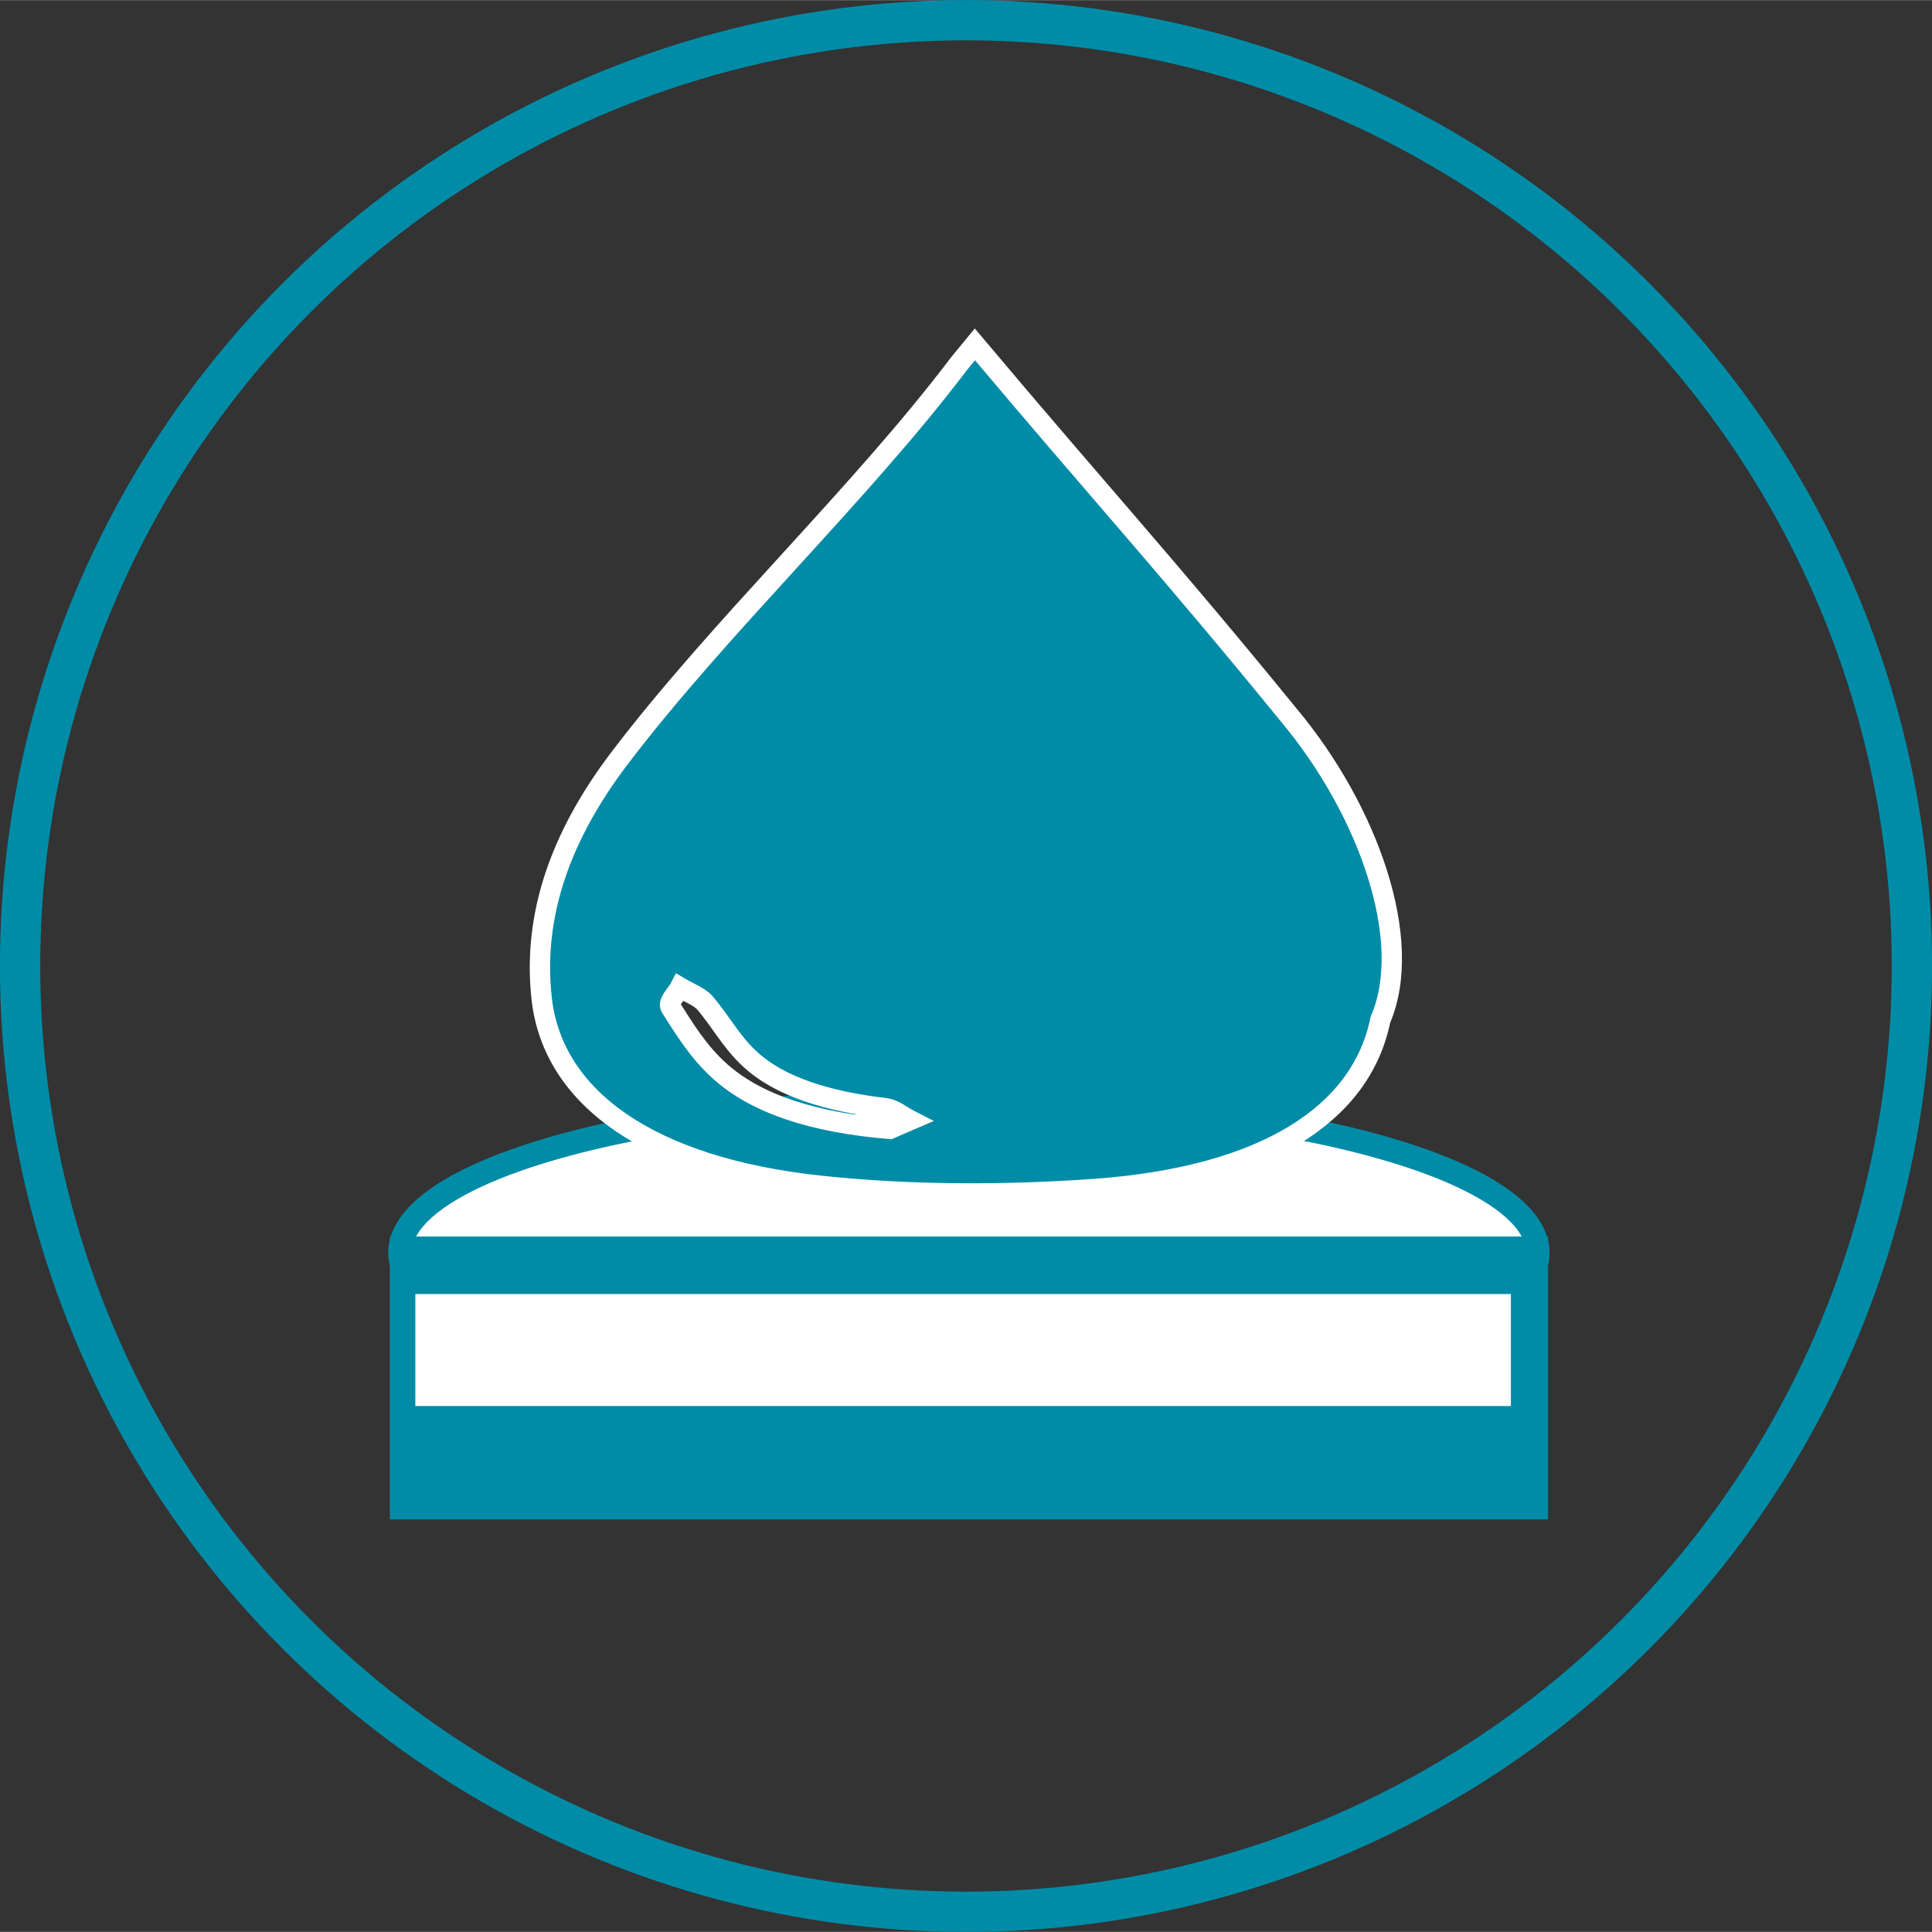
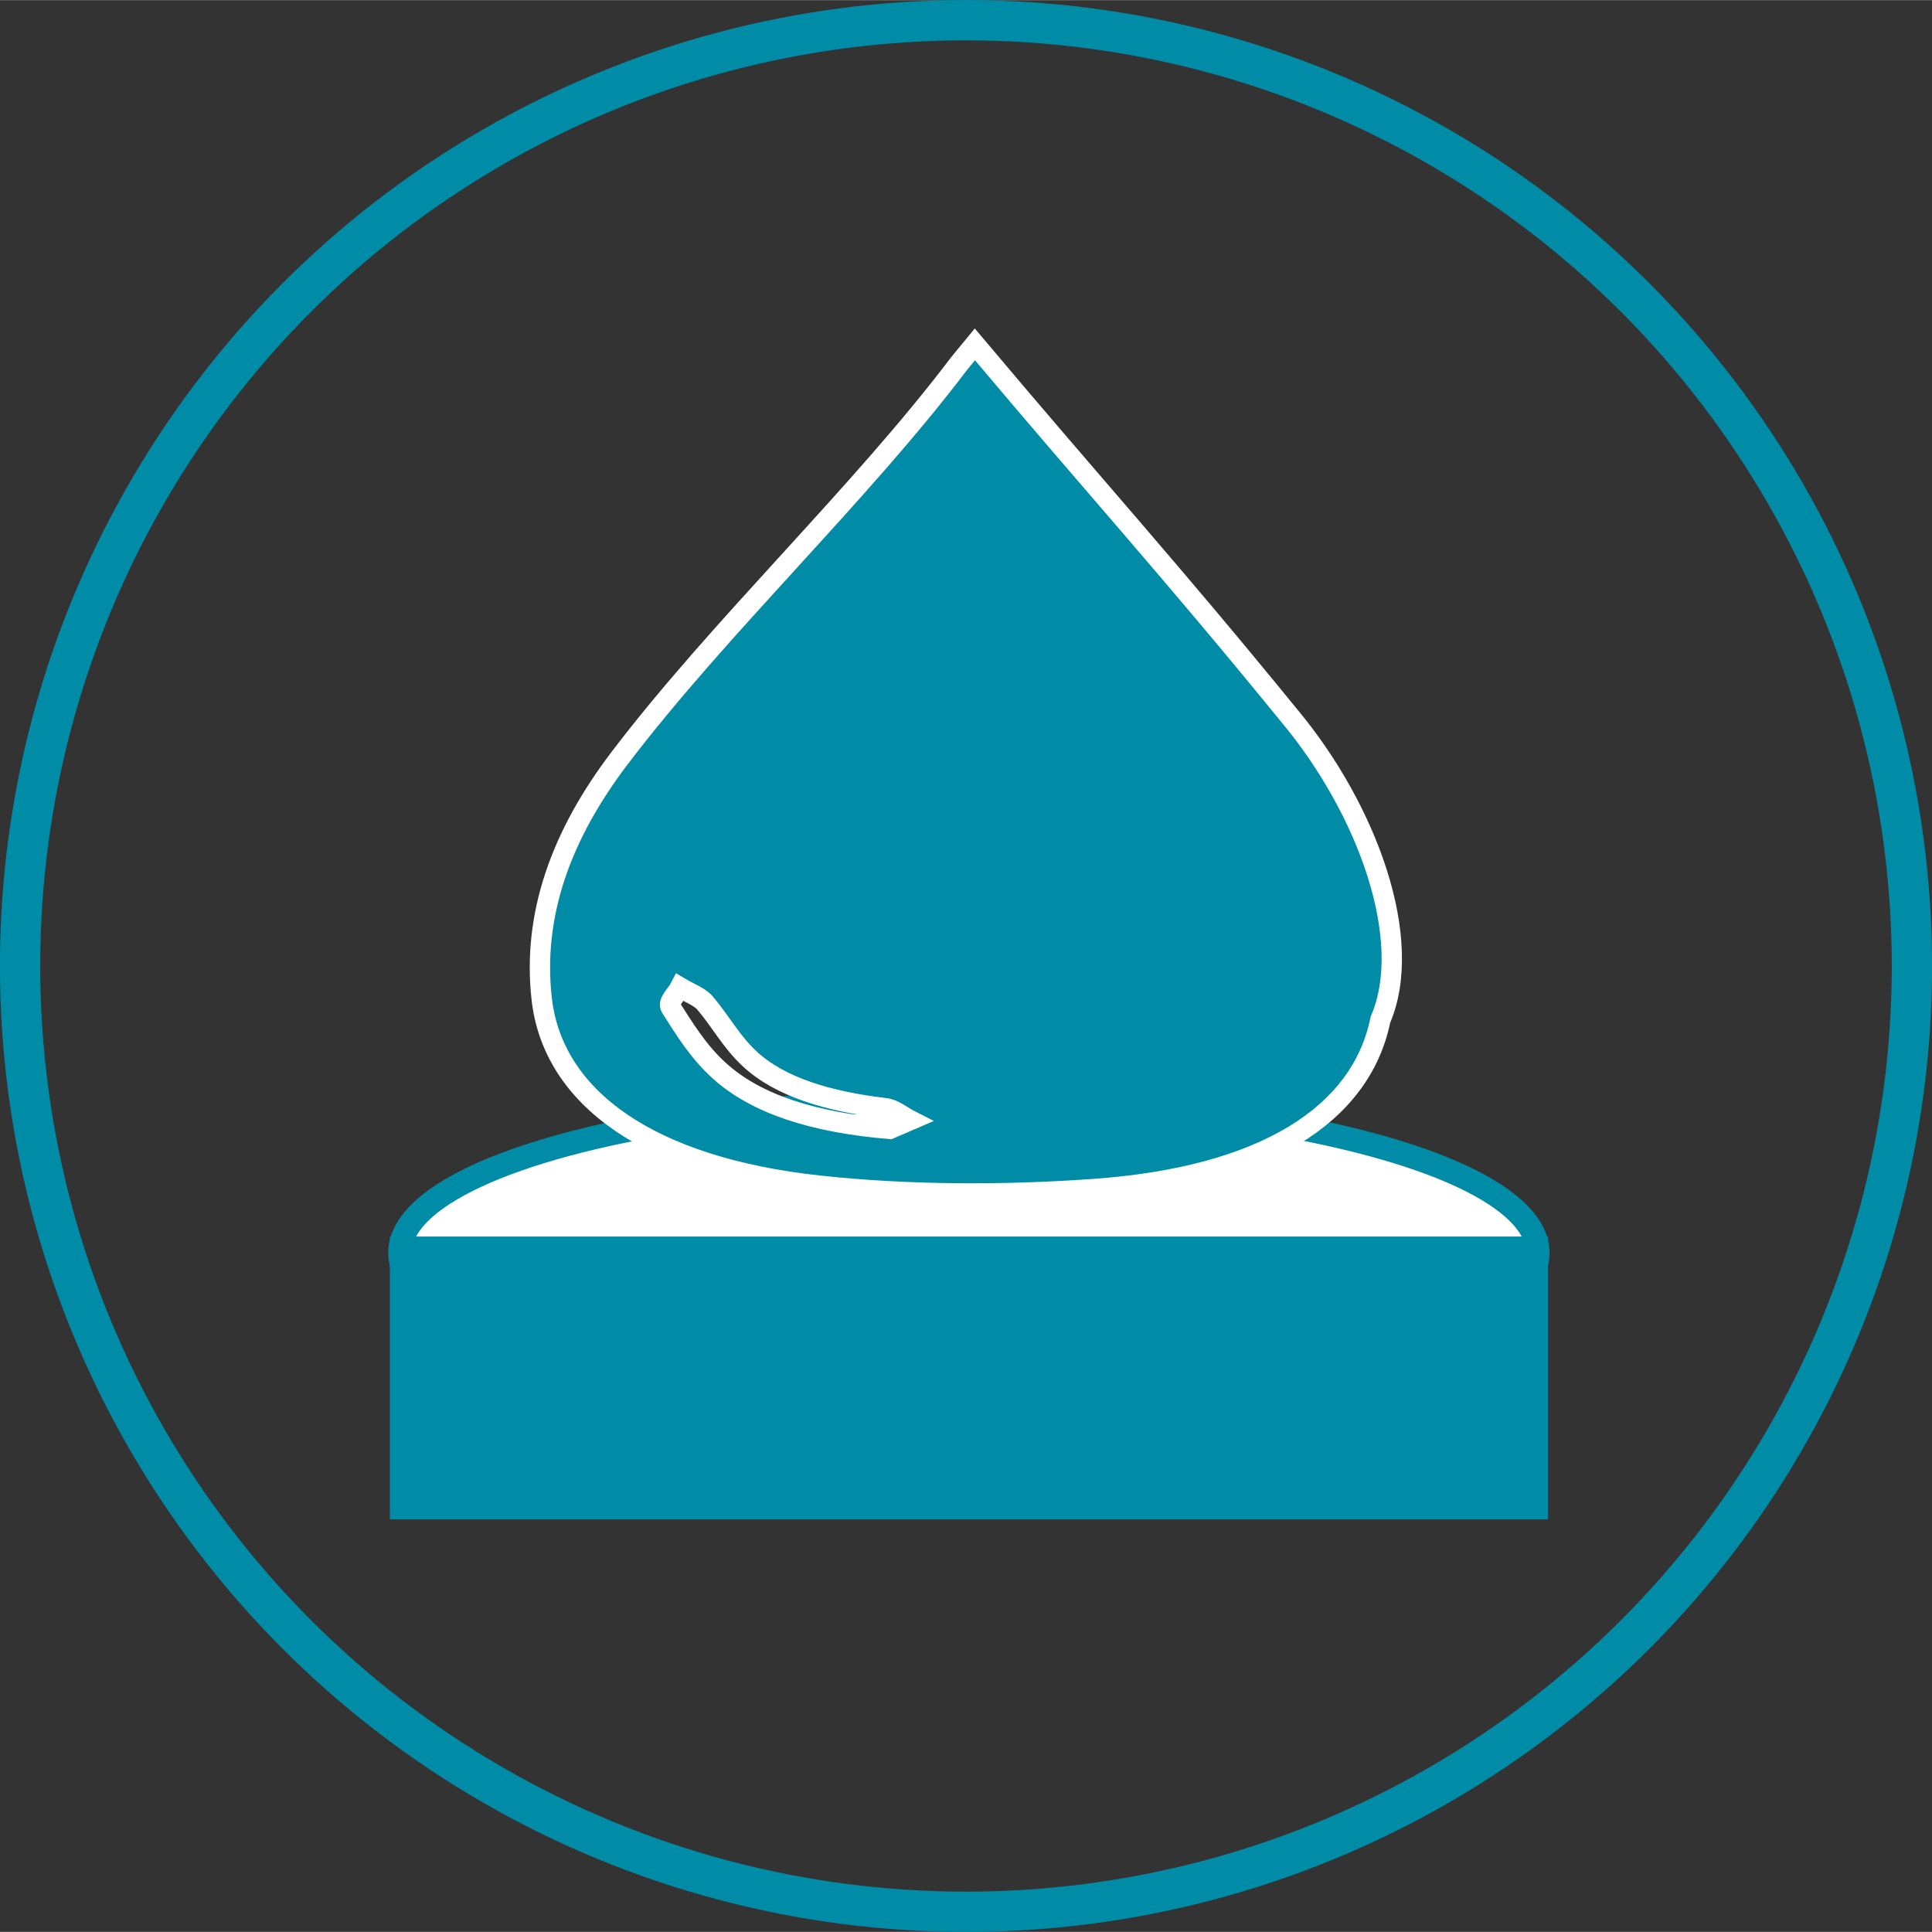
<svg xmlns="http://www.w3.org/2000/svg" version="1.1" x="0px" y="0px" width="147px" height="147px" viewBox="0 0 147.18 147.16" style="overflow:visible;enable-background:new 0 0 147.18 147.16;" xml:space="preserve" aria-hidden="true">
  <rect x="0" y="0" width="147.18" height="147.16" fill="#333333" stroke="none" />
  <style type="text/css">
	.st0-5feb8a9e2eb0f{fill:#FFFFFF;stroke:#008CA7;stroke-width:1.787;stroke-miterlimit:10;}
	.st1-5feb8a9e2eb0f{fill:#008CA7;}
	.st2-5feb8a9e2eb0f{fill:none;stroke:#008CA7;stroke-width:3.069;stroke-miterlimit:10;}
	.st3-5feb8a9e2eb0f{fill:#008CA7;stroke:#FFFFFF;stroke-width:1.55;stroke-miterlimit:10;}
	.st4-5feb8a9e2eb0f{fill:#FFFFFF;}
</style>
  <defs>
    <linearGradient class="cerosgradient" data-cerosgradient="true" id="CerosGradient_id76851b035" gradientUnits="userSpaceOnUse" x1="50%" y1="100%" x2="50%" y2="0%">
      <stop offset="0%" stop-color="#d1d1d1" />
      <stop offset="100%" stop-color="#d1d1d1" />
    </linearGradient>
    <linearGradient />
  </defs>
  <g>
    <g>
      <ellipse class="st0-5feb8a9e2eb0f" cx="73.81" cy="95.43" rx="43.34" ry="11.67" />
      <rect x="29.7" y="94.19" class="st1-5feb8a9e2eb0f" width="88.23" height="21.55" />
    </g>
    <g>
      <g>
        <ellipse class="st2-5feb8a9e2eb0f" cx="73.59" cy="73.58" rx="72.06" ry="72.05" />
      </g>
      <g id="VYE6J3.tif_1_5feb8a9e2eb0f">
        <g>
          <g>
            <path class="st3-5feb8a9e2eb0f" d="M74.27,26.23c9.39,11.16,14.78,17.03,23.93,28.26c6.01,7.19,9.57,17.13,6.96,23.18       c-1.47,7.24-8.87,11.97-21.79,12.9c-6.86,0.49-14.14,0.48-20.91-0.25c-13.03-1.4-20.33-6.72-21.19-14.21       c-0.73-6.4,1.46-12.48,5.92-18.35c7.61-10.02,18.29-20.05,25.88-30.08C73.5,27.14,73.97,26.6,74.27,26.23z M67.78,85.99       c0.34-0.15,0.94-0.4,1.54-0.66c-0.63-0.32-1.19-0.84-1.9-0.92c-4.32-0.51-8-1.61-10.3-3.75c-1.44-1.33-2.22-2.88-3.44-4.29       c-0.39-0.45-1.23-0.77-1.87-1.15c-0.26,0.51-0.97,1.11-0.71,1.52c1.05,1.64,2.07,3.34,3.69,4.81       C57.61,84.11,61.97,85.5,67.78,85.99z" />
          </g>
        </g>
      </g>
    </g>
-     <rect x="31.64" y="98.57" class="st4-5feb8a9e2eb0f" width="83.46" height="8.53" />
  </g>
</svg>